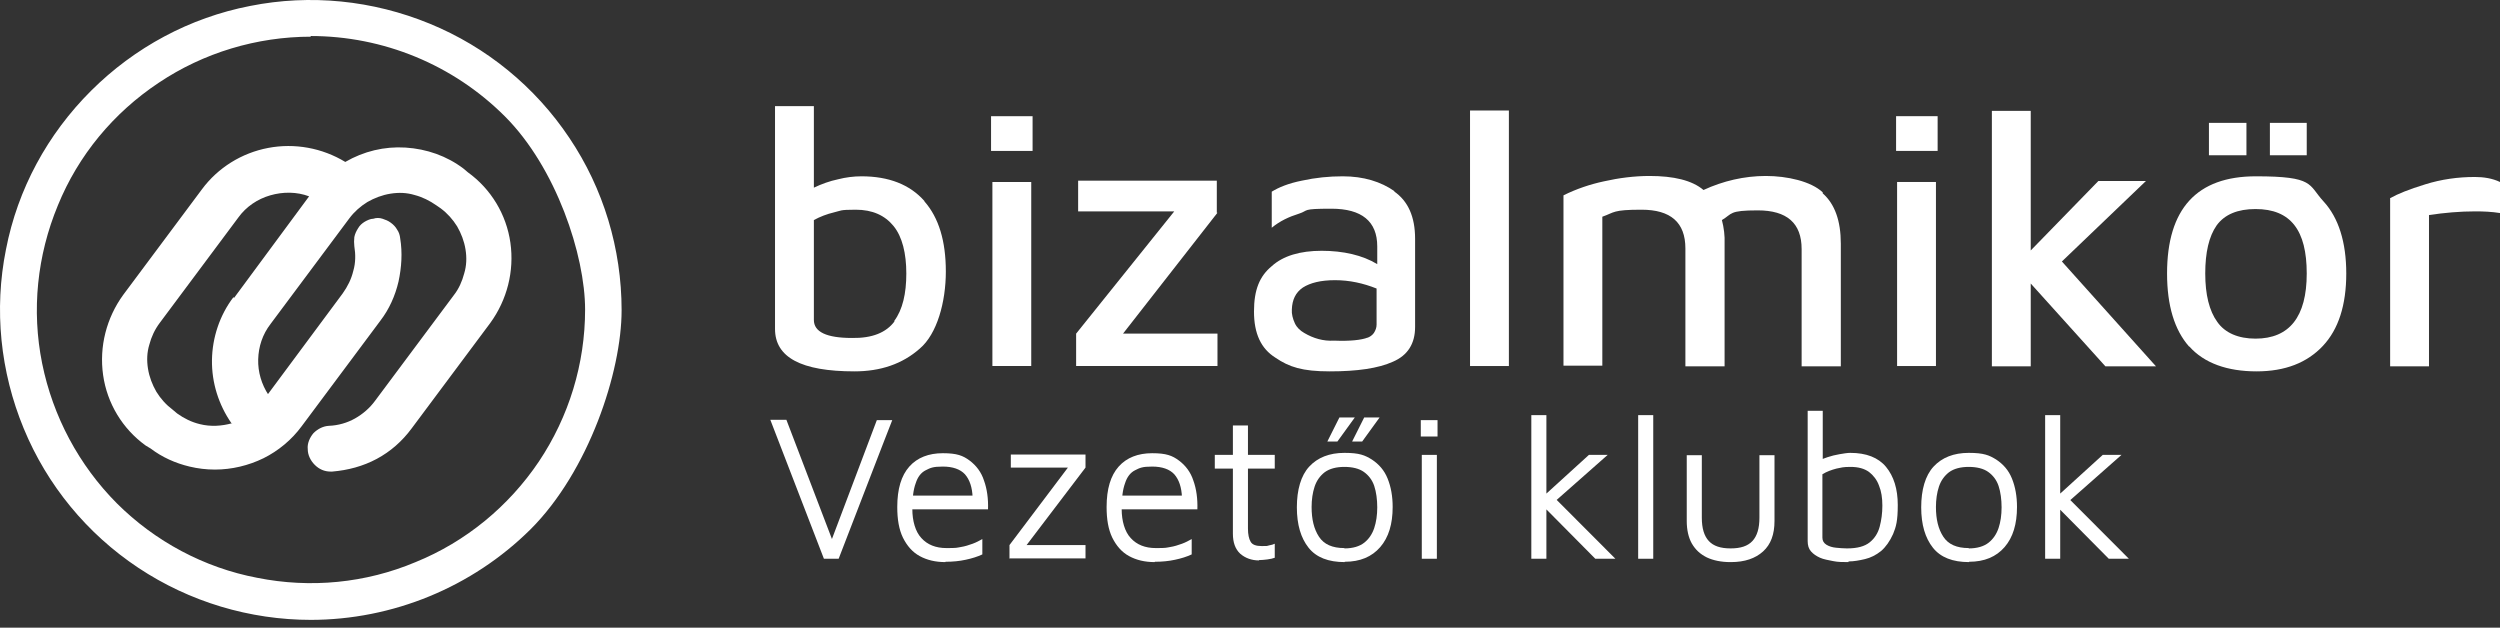
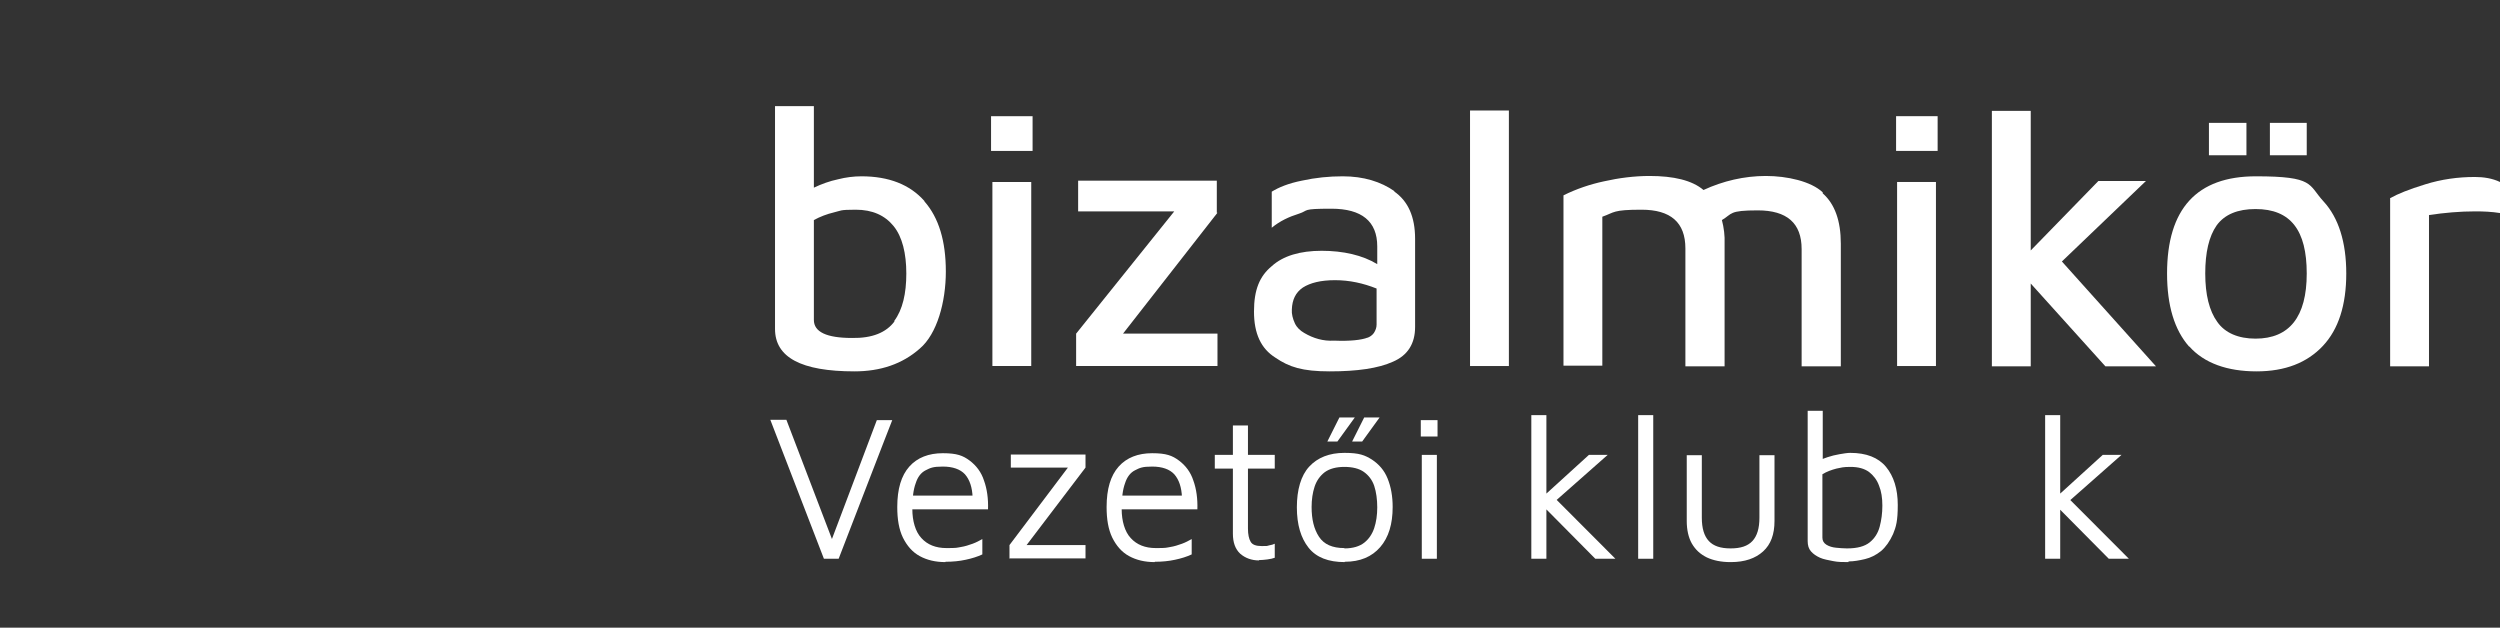
<svg xmlns="http://www.w3.org/2000/svg" width="235" height="59" viewBox="0 0 235 59" fill="none">
  <rect x="0" y="0" width="235" height="59" fill="#333333" stroke="none" />
-   <path d="M29.244 3.448C24.143 3.448 19.137 4.955 14.918 7.781C10.668 10.607 7.362 14.595 5.441 19.304C3.489 24.014 2.954 29.163 3.961 34.156C4.969 39.148 7.425 43.732 10.982 47.311C14.572 50.891 19.2 53.371 24.175 54.313C29.181 55.318 34.376 54.816 39.067 52.837C43.79 50.922 47.82 47.594 50.654 43.386C53.488 39.148 54.999 34.187 54.999 29.1C54.999 24.014 52.291 15.756 47.442 10.921C42.594 6.086 36.045 3.385 29.181 3.385L29.244 3.448ZM29.244 58.269C23.482 58.269 17.815 56.574 12.998 53.371C8.18 50.169 4.434 45.616 2.23 40.278C0.026 34.941 -0.573 29.1 0.561 23.449C1.663 17.766 4.465 12.616 8.558 8.535C12.651 4.453 17.846 1.658 23.514 0.559C29.181 -0.571 35.037 0.026 40.39 2.224C45.742 4.421 50.308 8.158 53.519 12.962C56.731 17.734 58.431 23.386 58.431 29.163C58.431 34.94 55.345 44.297 49.867 49.76C44.388 55.192 36.926 58.269 29.181 58.269H29.244Z" fill="white" />
-   <path d="M21.94 27.939C20.649 29.634 19.956 31.738 19.925 33.841C19.893 35.977 20.554 38.049 21.751 39.776H21.845C20.838 40.058 19.799 40.121 18.791 39.87C18.004 39.681 17.311 39.336 16.65 38.865L16.241 38.52C15.611 38.049 15.107 37.484 14.698 36.824C14.32 36.165 14.037 35.443 13.911 34.658C13.785 33.873 13.816 33.119 14.037 32.397C14.226 31.675 14.541 30.984 15.013 30.356L22.412 20.434C23.136 19.43 24.207 18.707 25.403 18.362C26.599 18.017 27.89 18.017 29.055 18.456L22.003 28.001L21.94 27.939ZM25.246 37.138C24.584 36.133 24.238 34.972 24.27 33.779C24.301 32.586 24.679 31.424 25.434 30.45L32.834 20.529C33.306 19.901 33.873 19.398 34.534 18.99C35.195 18.613 35.919 18.331 36.706 18.205C37.493 18.079 38.249 18.111 38.973 18.331C39.697 18.519 40.39 18.864 41.02 19.304L41.429 19.587C42.059 20.058 42.562 20.623 42.972 21.282C43.35 21.942 43.633 22.664 43.759 23.449C43.885 24.234 43.853 24.987 43.633 25.709C43.444 26.431 43.129 27.154 42.657 27.75L35.258 37.672C34.754 38.363 34.093 38.928 33.369 39.336C32.645 39.744 31.794 39.995 30.913 40.027C30.378 40.058 29.874 40.309 29.465 40.718C29.118 41.126 28.866 41.691 28.929 42.225C28.929 42.758 29.181 43.292 29.591 43.7C30 44.109 30.504 44.328 31.07 44.328H31.228C32.708 44.203 34.124 43.826 35.415 43.135C36.706 42.444 37.808 41.471 38.69 40.278L46.089 30.356C47.663 28.19 48.356 25.489 47.978 22.821C47.6 20.152 46.152 17.765 43.979 16.196L43.57 15.85C41.996 14.657 40.107 13.998 38.123 13.872C36.139 13.747 34.187 14.218 32.456 15.222C30.283 13.904 27.701 13.433 25.214 13.904C22.727 14.375 20.491 15.756 18.98 17.797L11.581 27.719C10.007 29.885 9.314 32.586 9.692 35.254C10.07 37.923 11.518 40.309 13.691 41.879L14.163 42.162C15.233 42.978 16.493 43.543 17.815 43.857C18.602 44.046 19.389 44.14 20.208 44.14C21.782 44.14 23.357 43.763 24.773 43.072C26.159 42.382 27.418 41.346 28.363 40.058L35.762 30.136C36.58 29.069 37.147 27.813 37.462 26.463C37.745 25.144 37.84 23.763 37.619 22.413C37.588 22.099 37.493 21.816 37.336 21.596C37.178 21.314 36.99 21.125 36.738 20.937C36.486 20.748 36.234 20.654 35.951 20.56C35.667 20.466 35.352 20.466 35.1 20.56C34.817 20.56 34.502 20.717 34.282 20.843C34.03 21 33.81 21.188 33.652 21.471C33.495 21.722 33.369 21.973 33.306 22.287C33.274 22.57 33.274 22.883 33.306 23.135C33.432 23.92 33.432 24.704 33.211 25.458C33.023 26.243 32.676 26.934 32.204 27.593L25.12 37.138H25.246Z" fill="white" />
  <path d="M86.894 18.927C88.248 20.466 88.909 22.664 88.909 25.521C88.909 28.378 88.09 31.392 86.453 32.774C84.816 34.218 82.769 34.909 80.314 34.909C75.307 34.909 72.852 33.59 72.852 30.921V9.979H76.504V17.64C77.228 17.295 78.015 17.012 78.771 16.855C79.495 16.667 80.251 16.573 80.975 16.573C83.556 16.573 85.54 17.357 86.894 18.896V18.927ZM84.06 30.168C84.847 29.1 85.194 27.593 85.194 25.709C85.194 23.826 84.816 22.256 83.997 21.251C83.179 20.246 82.014 19.712 80.439 19.712C78.865 19.712 79.086 19.806 78.393 19.963C77.732 20.12 77.071 20.372 76.504 20.686V30.074C76.504 31.204 77.7 31.769 80.093 31.769C81.982 31.801 83.305 31.267 84.092 30.199H84.06V30.168Z" fill="white" />
  <path d="M93.159 10.921H97.063V14.186H93.159V10.921ZM93.285 17.106H96.937V34.407C96.969 34.407 93.285 34.407 93.285 34.407V17.106Z" fill="white" />
  <path d="M114.443 19.995L105.564 31.361H114.443V34.407H101.156V31.361L110.381 19.869H101.345V16.981H114.38V19.995H114.443Z" fill="white" />
  <path d="M131.036 17.985C132.358 18.896 133.019 20.372 133.019 22.444V30.733C133.019 32.303 132.327 33.402 130.941 33.999C129.556 34.627 127.572 34.909 124.991 34.909C122.409 34.909 121.181 34.501 119.89 33.622C118.536 32.774 117.875 31.361 117.875 29.289C117.875 27.217 118.41 25.961 119.544 25.019C120.614 24.045 122.22 23.574 124.235 23.574C126.25 23.574 128.076 23.983 129.462 24.83V23.166C129.462 20.811 128.013 19.618 125.148 19.618C122.283 19.618 123.07 19.775 122.094 20.089C121.181 20.372 120.299 20.78 119.544 21.408V18.017C120.205 17.609 121.118 17.232 122.377 16.981C123.668 16.698 124.928 16.573 126.219 16.573C128.171 16.573 129.808 17.075 131.099 17.985H131.036ZM128.486 31.769C128.769 31.675 128.989 31.518 129.147 31.298C129.304 31.047 129.399 30.796 129.399 30.513V27.122C128.139 26.62 126.848 26.337 125.494 26.337C124.141 26.337 123.165 26.589 122.472 27.028C121.779 27.499 121.464 28.19 121.433 29.101C121.401 29.509 121.527 29.98 121.716 30.388C121.905 30.796 122.22 31.079 122.598 31.298C123.448 31.801 124.392 32.083 125.4 32.02C126.911 32.083 127.982 31.958 128.548 31.738H128.486V31.769Z" fill="white" />
  <path d="M138.183 10.387H141.835V34.407H138.183V10.387Z" fill="white" />
  <path d="M171.336 18.174C172.47 19.179 173.037 20.748 173.037 22.915V34.438H169.353V23.417C169.353 20.968 167.967 19.775 165.228 19.775C162.489 19.775 162.867 20.089 161.859 20.686C162.048 21.408 162.143 22.161 162.111 22.915V34.438H158.427V23.355C158.427 20.905 157.042 19.712 154.303 19.712C151.564 19.712 151.784 19.963 150.619 20.372V34.375H146.967V18.362C148.163 17.766 149.454 17.326 150.777 17.044C152.162 16.73 153.642 16.541 155.058 16.541C157.325 16.541 159.057 16.949 160.128 17.86C161.954 17.012 163.969 16.541 165.984 16.541C167.999 16.541 170.234 17.044 171.336 18.08V18.174Z" fill="white" />
  <path d="M178.232 10.921H182.137V14.186H178.232V10.921ZM178.327 17.106H181.979V34.407H178.327V17.106Z" fill="white" />
  <path d="M197.91 34.438L190.889 26.651V34.438H187.236V10.419H190.889V23.543L197.249 17.012H201.72L193.817 24.579L202.664 34.438H197.91Z" fill="white" />
  <path d="M205.782 32.586C204.397 31.016 203.704 28.724 203.704 25.71C203.704 19.618 206.506 16.573 212.048 16.573C217.589 16.573 216.959 17.358 218.408 18.928C219.825 20.466 220.549 22.758 220.549 25.71C220.549 28.661 219.825 30.953 218.345 32.523C216.865 34.093 214.818 34.909 212.111 34.909C209.403 34.909 207.199 34.156 205.782 32.554V32.586ZM216.833 25.71C216.833 23.669 216.456 22.162 215.668 21.157C214.881 20.152 213.685 19.65 212.016 19.65C210.347 19.65 209.12 20.152 208.364 21.188C207.64 22.224 207.293 23.732 207.293 25.71C207.293 27.688 207.671 29.226 208.427 30.262C209.151 31.299 210.41 31.832 212.016 31.832C215.196 31.832 216.833 29.791 216.833 25.71ZM207.64 11.549H211.166V14.595H207.64V11.549ZM213.37 11.549H216.833V14.595H213.37V11.549Z" fill="white" />
  <path d="M224.704 18.614C225.366 18.237 226.436 17.797 227.979 17.326C229.49 16.855 231.033 16.636 232.639 16.636C233.457 16.636 234.276 16.761 235 17.107V20.026C234.213 19.901 233.457 19.869 232.67 19.869C231.253 19.869 229.773 19.995 228.325 20.215V34.438H224.673V18.551V18.614H224.704Z" fill="white" />
  <path d="M77.448 52.523L72.41 39.462H73.921L78.455 51.33H77.952L82.422 39.493H83.871C83.871 39.462 78.833 52.523 78.833 52.523H77.448Z" fill="white" />
  <path d="M88.877 52.837C87.932 52.837 87.145 52.649 86.452 52.272C85.76 51.895 85.256 51.299 84.878 50.545C84.5 49.761 84.343 48.819 84.343 47.657C84.343 45.961 84.721 44.705 85.476 43.858C86.232 43.01 87.302 42.602 88.625 42.602C89.947 42.602 90.514 42.822 91.144 43.292C91.773 43.763 92.246 44.391 92.497 45.176C92.781 45.961 92.907 46.872 92.875 47.877H85.004L85.098 46.589H91.962L91.427 46.778C91.395 45.804 91.144 45.082 90.703 44.58C90.262 44.109 89.569 43.858 88.625 43.858C87.68 43.858 87.46 43.983 87.019 44.203C86.578 44.423 86.263 44.831 86.075 45.428C85.854 46.024 85.76 46.809 85.76 47.877C85.76 48.944 86.043 49.98 86.61 50.577C87.176 51.205 87.964 51.519 88.971 51.519C89.979 51.519 89.916 51.487 90.293 51.425C90.703 51.362 91.081 51.236 91.427 51.111C91.773 50.985 92.057 50.828 92.34 50.671V52.115C91.868 52.335 91.364 52.492 90.766 52.618C90.199 52.743 89.569 52.806 88.877 52.806V52.837Z" fill="white" />
  <path d="M94.891 52.523V51.236L100.716 43.512L100.999 43.952H95.017V42.727H102.038V43.952L96.213 51.613V51.236H102.038V52.492H94.859L94.891 52.523Z" fill="white" />
  <path d="M108.555 52.837C107.611 52.837 106.824 52.649 106.131 52.272C105.438 51.895 104.935 51.299 104.557 50.545C104.179 49.761 104.021 48.819 104.021 47.657C104.021 45.961 104.399 44.705 105.155 43.858C105.911 43.01 106.981 42.602 108.303 42.602C109.626 42.602 110.193 42.822 110.822 43.292C111.452 43.763 111.924 44.391 112.176 45.176C112.46 45.961 112.585 46.872 112.554 47.877H104.683L104.777 46.589H111.641L111.106 46.778C111.074 45.804 110.822 45.082 110.381 44.58C109.941 44.109 109.248 43.858 108.303 43.858C107.359 43.858 107.139 43.983 106.698 44.203C106.257 44.423 105.942 44.831 105.753 45.428C105.533 46.024 105.438 46.809 105.438 47.877C105.438 48.944 105.722 49.98 106.288 50.577C106.855 51.205 107.642 51.519 108.65 51.519C109.657 51.519 109.594 51.487 109.972 51.425C110.382 51.362 110.759 51.236 111.106 51.111C111.452 50.985 111.735 50.828 112.019 50.671V52.115C111.546 52.335 111.043 52.492 110.444 52.618C109.878 52.743 109.248 52.806 108.555 52.806V52.837Z" fill="white" />
  <path d="M118.347 52.68C117.655 52.68 117.057 52.461 116.584 52.052C116.112 51.613 115.892 50.985 115.892 50.169V44.046H114.191V42.758H115.892V39.995H117.308V42.758H119.827V44.046H117.308V49.697C117.308 50.231 117.403 50.671 117.56 50.922C117.718 51.205 118.064 51.33 118.599 51.33C119.135 51.33 119.072 51.33 119.292 51.267C119.512 51.236 119.701 51.173 119.827 51.11V52.429C119.638 52.492 119.418 52.555 119.135 52.586C118.851 52.617 118.599 52.649 118.347 52.649V52.68Z" fill="white" />
  <path d="M126.408 52.837C124.865 52.837 123.731 52.398 123.007 51.487C122.283 50.577 121.905 49.321 121.905 47.688C121.905 46.055 122.283 44.705 123.07 43.858C123.857 43.01 124.959 42.57 126.376 42.57C127.793 42.57 128.297 42.79 128.958 43.198C129.619 43.638 130.123 44.203 130.438 44.988C130.753 45.773 130.91 46.652 130.91 47.657C130.91 49.258 130.532 50.514 129.745 51.424C128.958 52.335 127.856 52.806 126.408 52.806V52.837ZM126.376 51.55C127.163 51.55 127.793 51.362 128.234 51.016C128.675 50.671 128.989 50.2 129.178 49.635C129.367 49.07 129.462 48.41 129.462 47.688C129.462 46.966 129.367 46.244 129.178 45.679C128.989 45.113 128.643 44.674 128.202 44.36C127.762 44.046 127.132 43.889 126.376 43.889C125.621 43.889 124.991 44.046 124.519 44.391C124.078 44.737 123.763 45.176 123.574 45.741C123.385 46.306 123.291 46.966 123.291 47.657C123.291 48.818 123.511 49.729 123.983 50.451C124.456 51.173 125.243 51.519 126.376 51.519V51.55ZM124.77 41.503L125.904 39.242H127.352L125.715 41.503H124.77ZM127.1 41.503L128.234 39.242H129.682L128.045 41.503H127.1Z" fill="white" />
  <path d="M133.554 41.032V39.493H135.128V41.032H133.554ZM133.648 52.523V42.759H135.065V52.523H133.648Z" fill="white" />
  <path d="M145.361 52.523H143.944V39.022H145.361V52.523ZM145.77 46.432L151.847 52.523H149.958L144.826 47.343L145.802 46.432H145.77ZM145.046 46.683L149.36 42.758H151.123L145.361 47.845L145.046 46.683Z" fill="white" />
  <path d="M155.405 52.523H153.988V39.022H155.405V52.523Z" fill="white" />
  <path d="M162.647 52.837C161.797 52.837 161.041 52.68 160.443 52.398C159.813 52.084 159.372 51.676 159.026 51.079C158.711 50.514 158.554 49.792 158.554 48.975V42.79H159.971V48.661C159.971 49.666 160.191 50.388 160.632 50.859C161.073 51.33 161.734 51.55 162.678 51.55C163.623 51.55 164.284 51.33 164.725 50.859C165.166 50.388 165.386 49.666 165.386 48.661V42.79H166.803V48.975C166.803 50.231 166.457 51.173 165.732 51.833C165.008 52.492 164.001 52.837 162.71 52.837H162.647Z" fill="white" />
  <path d="M173.762 52.837C173.258 52.837 172.755 52.837 172.314 52.743C171.873 52.649 171.432 52.586 171.086 52.429C170.74 52.272 170.456 52.084 170.236 51.833C170.015 51.581 169.921 51.267 169.921 50.859V38.614H171.338V43.857L170.834 43.355C171.086 43.229 171.401 43.104 171.779 42.978C172.156 42.853 172.534 42.758 172.912 42.696C173.29 42.633 173.636 42.57 173.92 42.57C175.431 42.57 176.564 43.01 177.288 43.889C178.013 44.768 178.39 45.961 178.39 47.468C178.39 48.975 178.233 49.509 177.95 50.2C177.635 50.891 177.257 51.424 176.816 51.801C176.344 52.178 175.84 52.429 175.305 52.555C174.77 52.68 174.266 52.774 173.762 52.774V52.837ZM173.636 51.55C174.581 51.55 175.273 51.361 175.746 50.985C176.218 50.608 176.533 50.106 176.69 49.509C176.848 48.913 176.942 48.253 176.942 47.531C176.942 46.809 176.848 46.181 176.627 45.647C176.438 45.113 176.092 44.674 175.683 44.36C175.242 44.046 174.675 43.889 173.951 43.889C173.227 43.889 173.101 43.952 172.629 44.046C172.156 44.171 171.716 44.328 171.306 44.58V50.545C171.306 50.828 171.432 51.047 171.684 51.205C171.936 51.361 172.251 51.456 172.597 51.487C172.943 51.519 173.29 51.55 173.605 51.55H173.636Z" fill="white" />
-   <path d="M185.095 52.837C183.552 52.837 182.419 52.398 181.695 51.487C180.971 50.577 180.593 49.321 180.593 47.688C180.593 46.055 180.971 44.705 181.758 43.858C182.545 43.01 183.647 42.57 185.064 42.57C186.48 42.57 186.984 42.79 187.645 43.198C188.307 43.638 188.81 44.203 189.125 44.988C189.44 45.773 189.598 46.652 189.598 47.657C189.598 49.258 189.22 50.514 188.433 51.425C187.645 52.335 186.543 52.806 185.095 52.806V52.837ZM185.064 51.55C185.851 51.55 186.481 51.362 186.921 51.016C187.362 50.671 187.677 50.2 187.866 49.635C188.055 49.07 188.149 48.41 188.149 47.688C188.149 46.966 188.055 46.244 187.866 45.679C187.677 45.113 187.331 44.674 186.89 44.36C186.449 44.046 185.819 43.889 185.064 43.889C184.308 43.889 183.678 44.046 183.206 44.391C182.765 44.737 182.45 45.176 182.261 45.741C182.073 46.307 181.978 46.966 181.978 47.657C181.978 48.818 182.199 49.729 182.671 50.451C183.143 51.173 183.93 51.519 185.064 51.519V51.55Z" fill="white" />
  <path d="M193.66 52.523H192.243V39.022H193.66V52.523ZM194.038 46.432L200.114 52.523H198.225L193.093 47.343L194.069 46.432H194.038ZM193.345 46.683L197.659 42.758H199.422L193.66 47.845L193.345 46.683Z" fill="white" />
</svg>